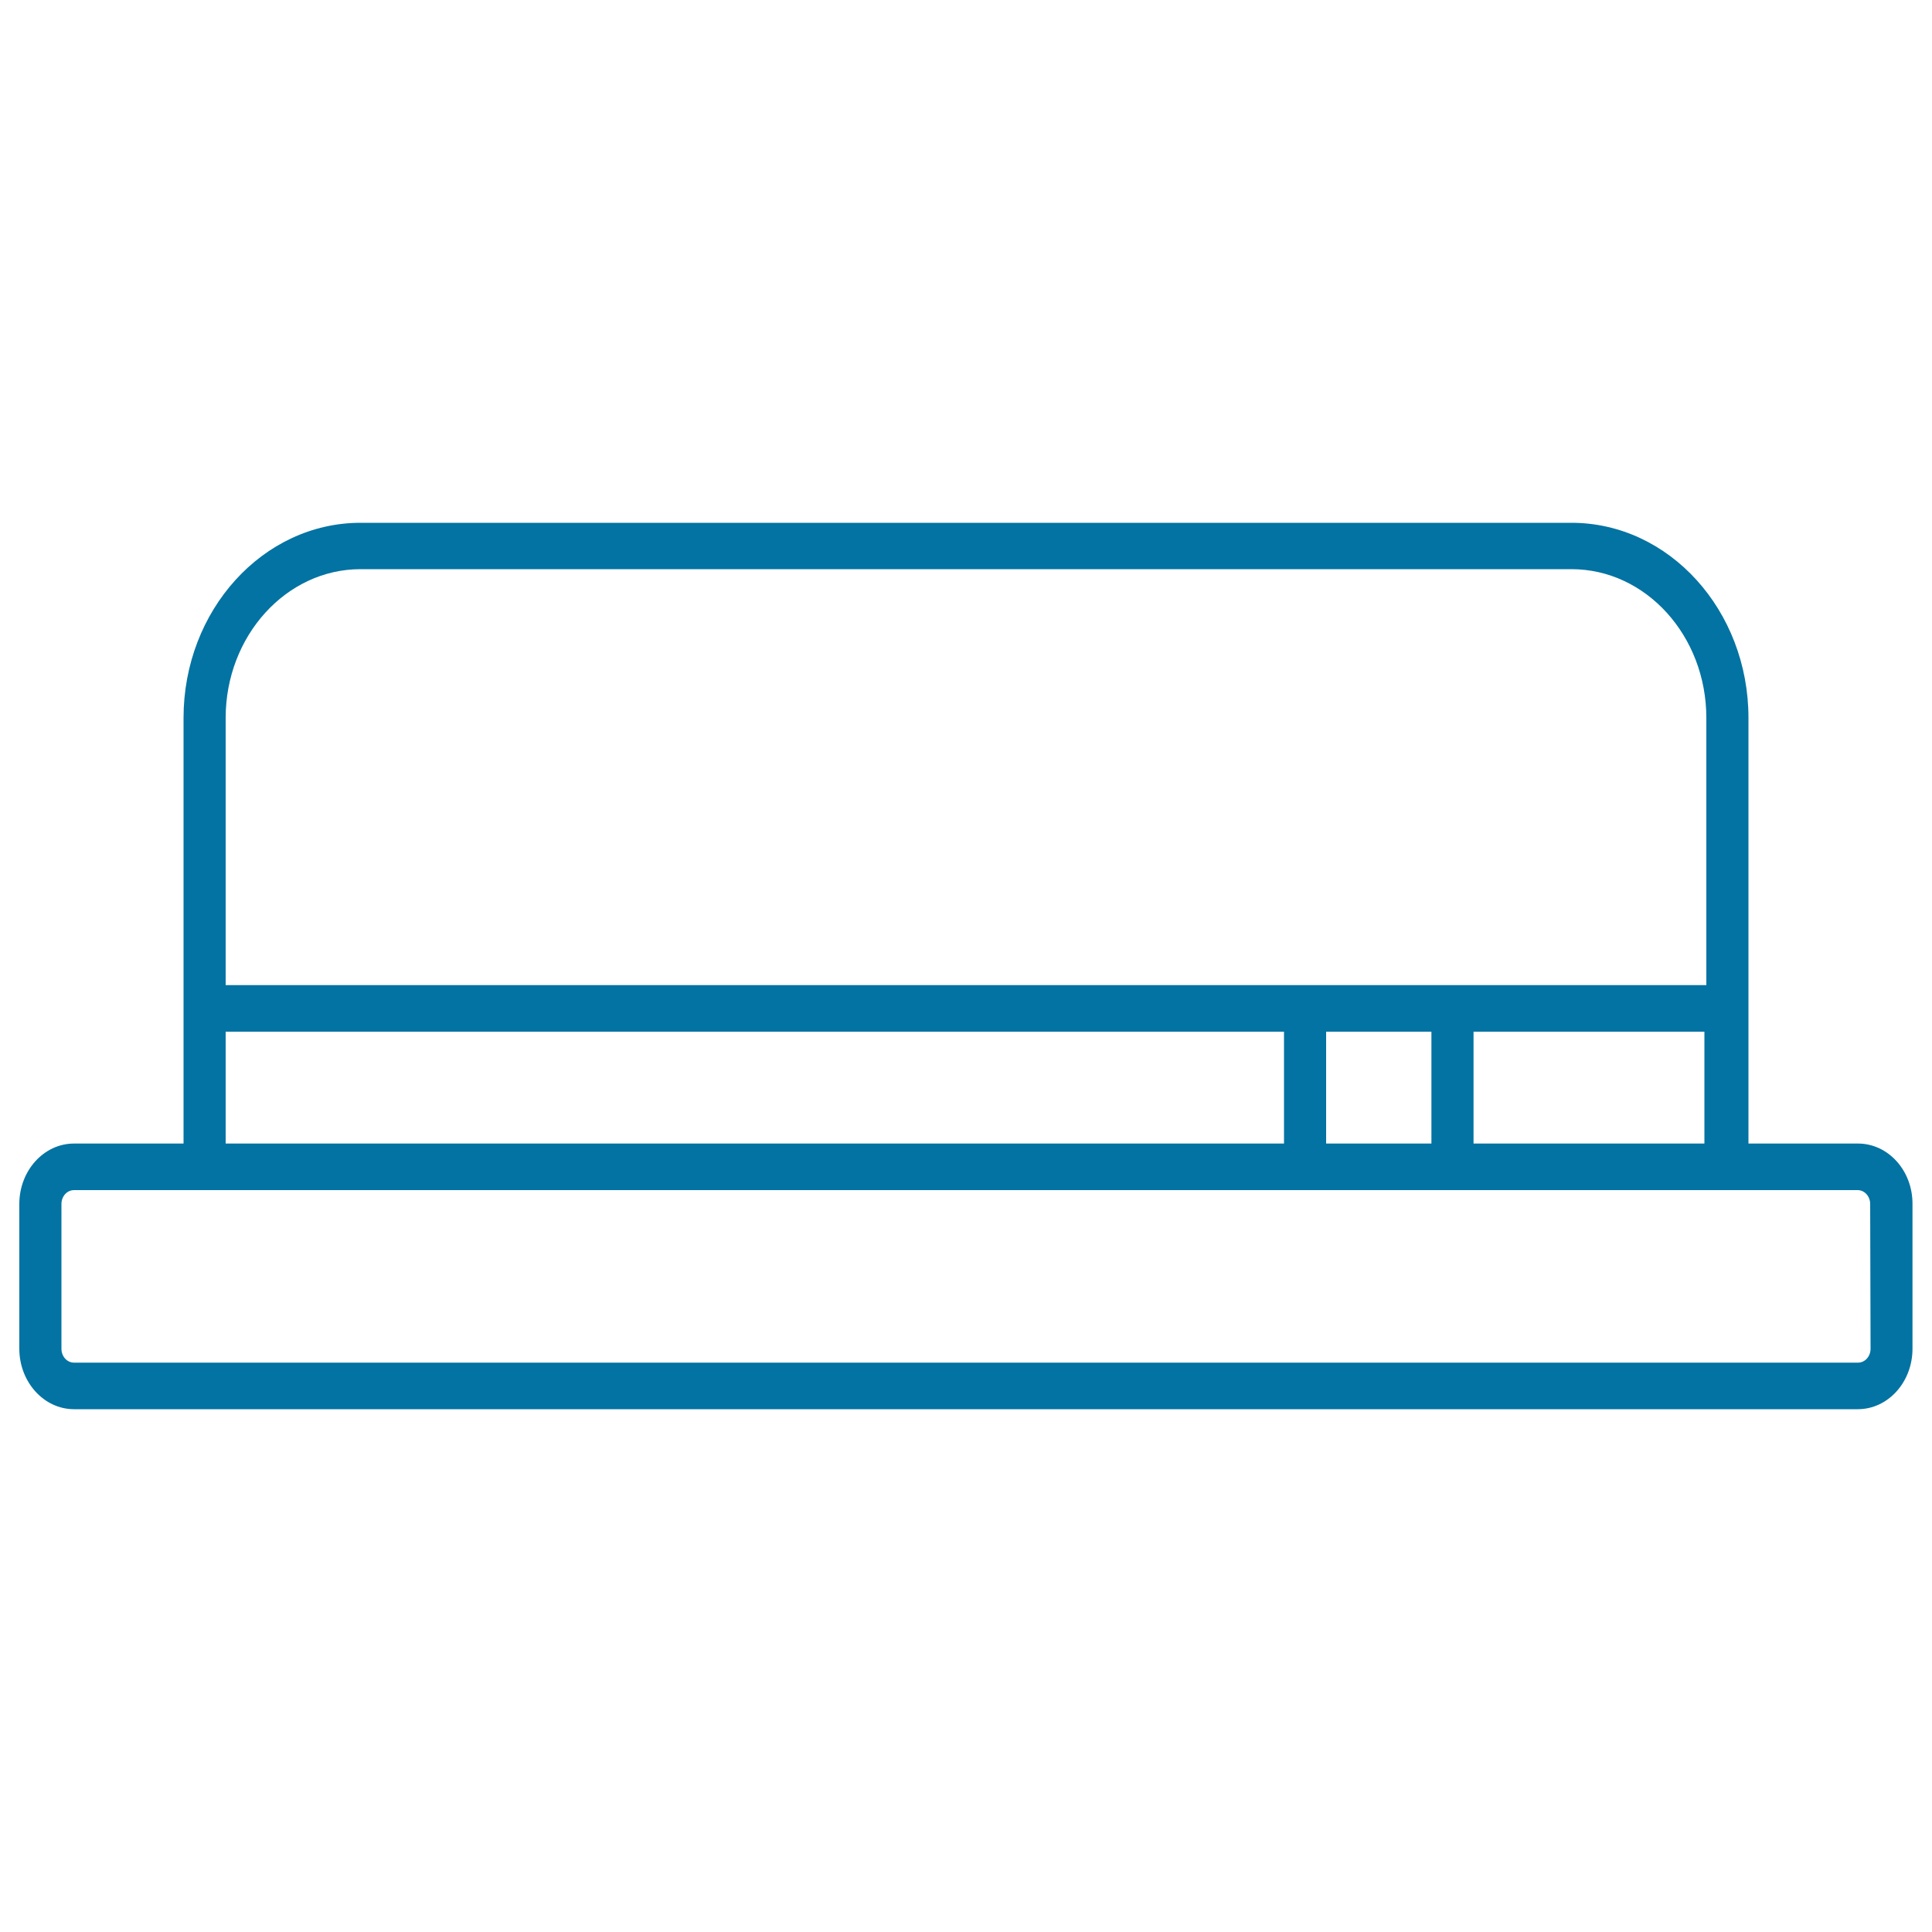
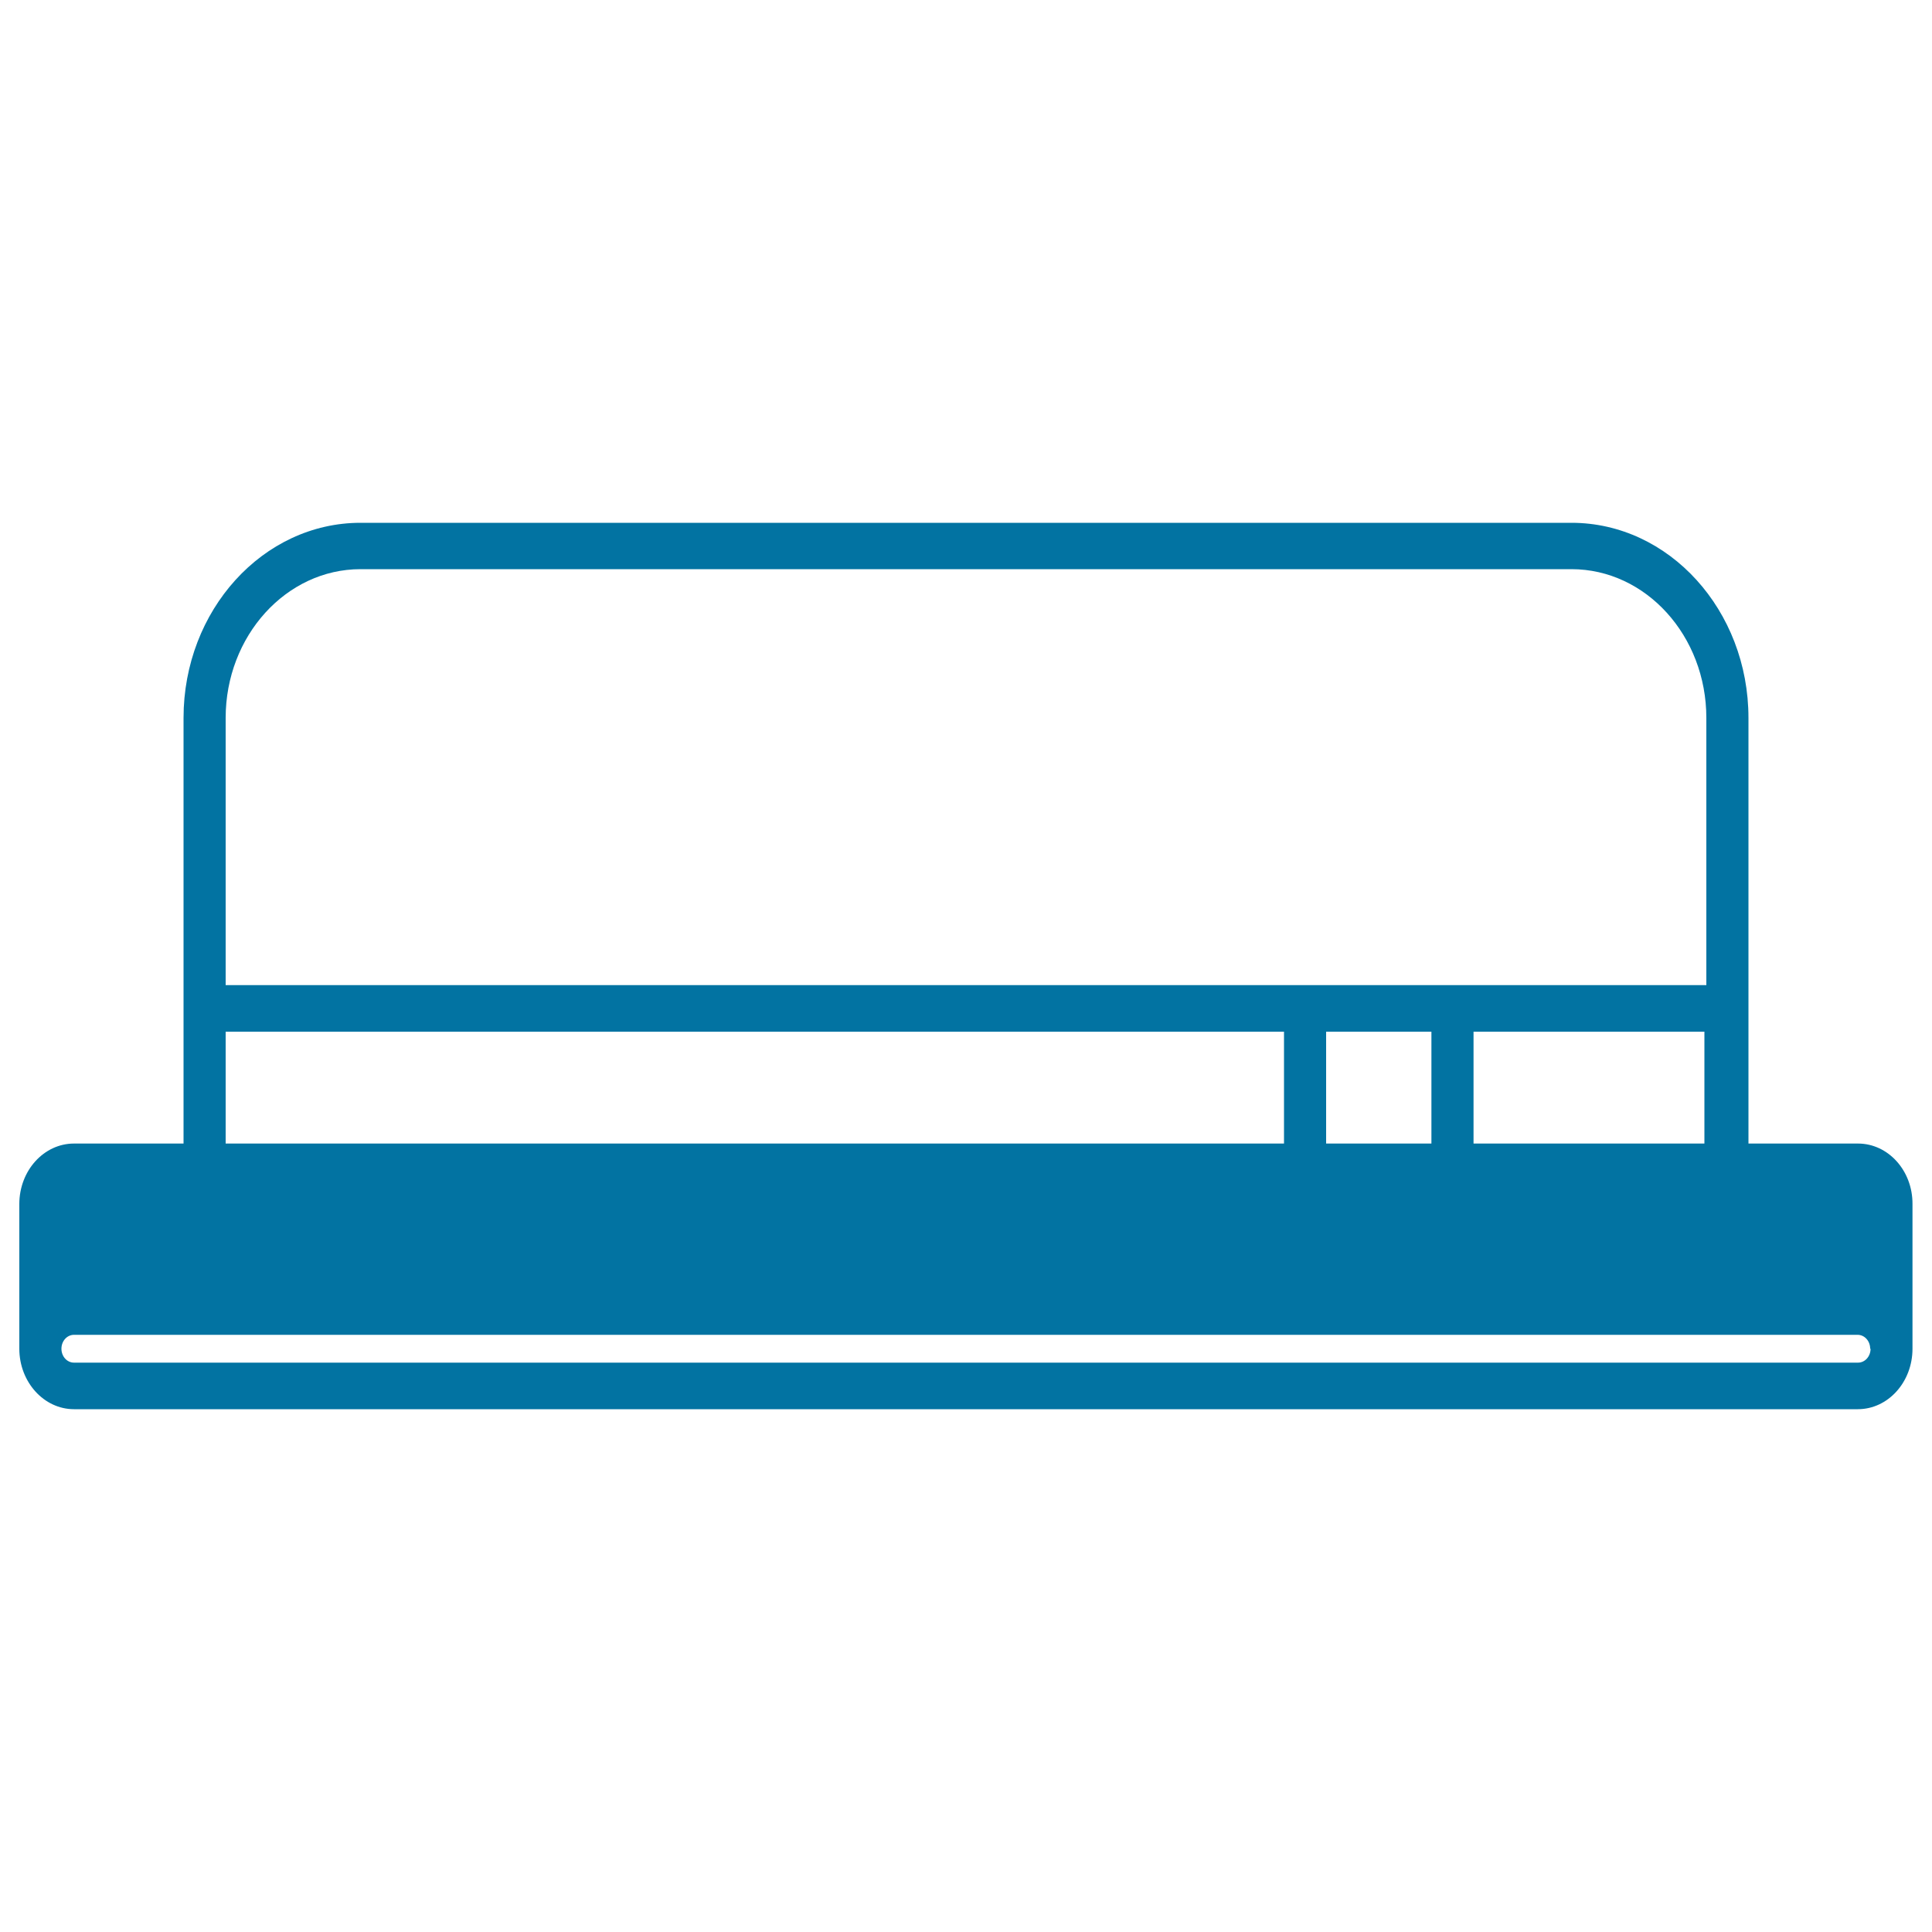
<svg xmlns="http://www.w3.org/2000/svg" viewBox="0 0 1000 1000" style="fill:#0273a2">
  <title>Hat Outline SVG icon</title>
  <g>
-     <path d="M961.7,591.9H905c0-0.5,0-0.9,0-1.4V371.6c0-55.7-41.1-101-91.6-101H186.6c-50.5,0-91.6,45.3-91.6,101v138.3v80.6v1.4H38.3c-15.6,0-28.3,14-28.3,31.3v74.9c0,17.2,12.7,31.3,28.3,31.3h923.3c15.6,0,28.3-14,28.3-31.3v-74.9C990,605.9,977.3,591.9,961.7,591.9z M116.8,590.5V534h547.8v57.9H116.8C116.8,591.4,116.8,591,116.8,590.5z M686.4,534h54.5v57.9h-54.5V534z M762.7,534h119.5v57.9H762.7V534z M116.8,371.6c0-42.4,31.3-77,69.8-77h626.8c38.5,0,69.8,34.5,69.8,77v138.3H762.7h-98.1H116.8V371.6z M968.2,698.1c0,4-2.9,7.2-6.5,7.2H38.3c-3.6,0-6.5-3.2-6.5-7.2v-74.9c0-4,2.9-7.2,6.5-7.2H95h2.4h567.1h98.1h139.8h1.5h57.6c3.6,0,6.5,3.2,6.5,7.2L968.2,698.1L968.2,698.1z" />
+     <path d="M961.7,591.9H905c0-0.5,0-0.9,0-1.4V371.6c0-55.7-41.1-101-91.6-101H186.6c-50.5,0-91.6,45.3-91.6,101v138.3v80.6v1.4H38.3c-15.6,0-28.3,14-28.3,31.3v74.9c0,17.2,12.7,31.3,28.3,31.3h923.3c15.6,0,28.3-14,28.3-31.3v-74.9C990,605.9,977.3,591.9,961.7,591.9z M116.8,590.5V534h547.8v57.9H116.8C116.8,591.4,116.8,591,116.8,590.5z M686.4,534h54.5v57.9h-54.5V534z M762.7,534h119.5v57.9H762.7V534z M116.8,371.6c0-42.4,31.3-77,69.8-77h626.8c38.5,0,69.8,34.5,69.8,77v138.3H762.7h-98.1H116.8V371.6z M968.2,698.1c0,4-2.9,7.2-6.5,7.2H38.3c-3.6,0-6.5-3.2-6.5-7.2c0-4,2.9-7.2,6.5-7.2H95h2.4h567.1h98.1h139.8h1.5h57.6c3.6,0,6.5,3.2,6.5,7.2L968.2,698.1L968.2,698.1z" />
  </g>
</svg>